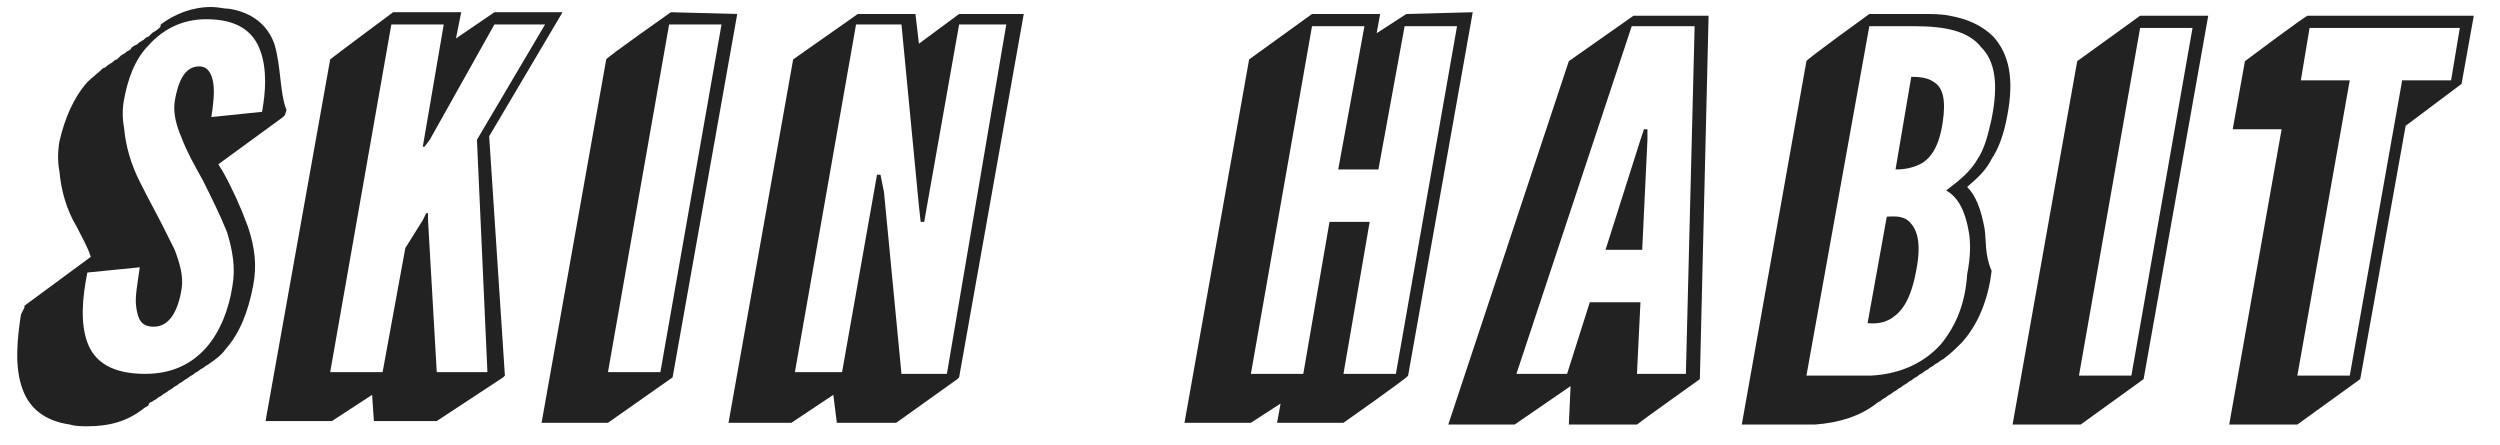
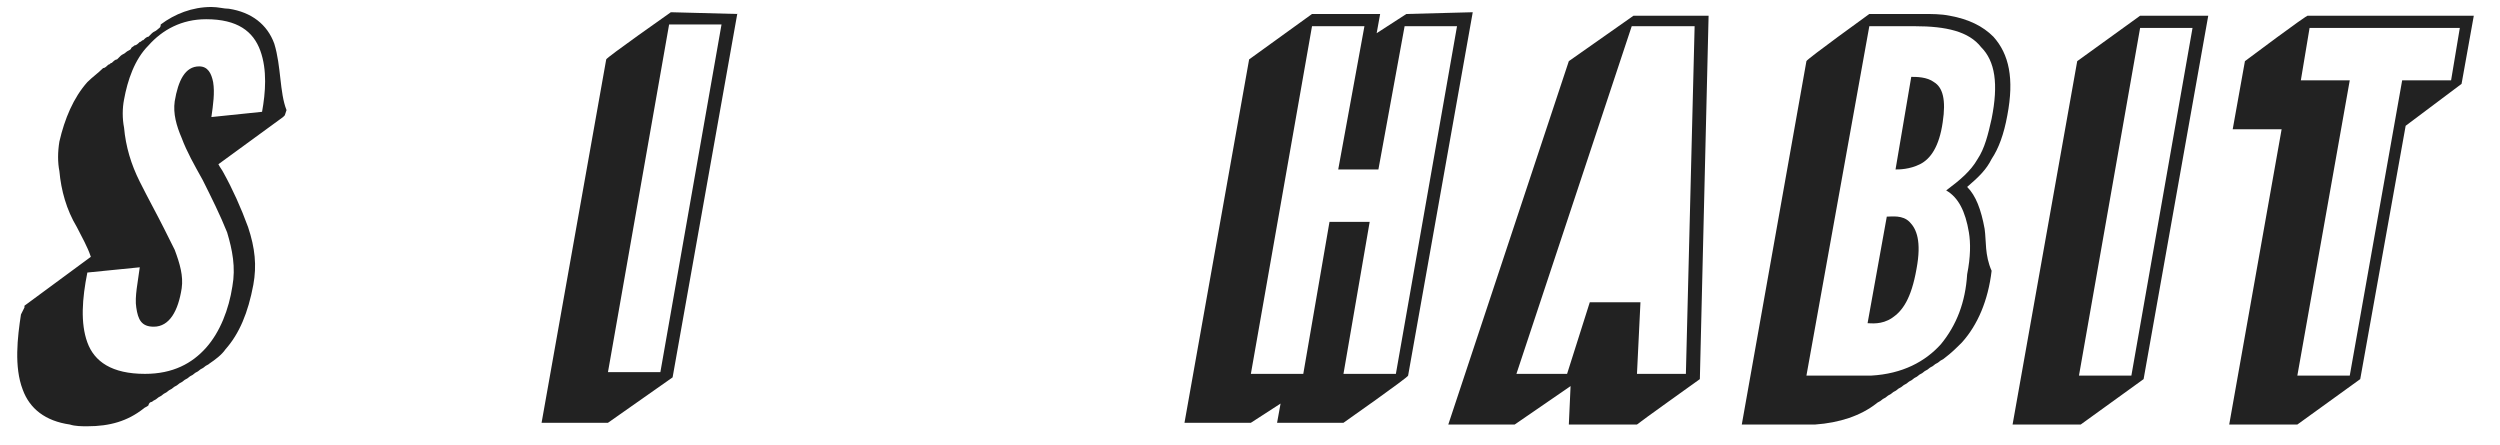
<svg xmlns="http://www.w3.org/2000/svg" id="Layer_1" x="0px" y="0px" width="143.1px" height="25.5px" viewBox="0 0 143.1 25.5" style="enable-background:new 0 0 143.1 25.5;" xml:space="preserve">
  <g id="skin_habit_00000181047288954458851450000000543567251630914182_">
    <g>
      <path style="fill:#222222;" d="M15.7,2.5c-0.4-1.1-1.3-1.8-2.6-2c-0.3,0-0.6-0.1-1-0.1c-1.1,0-2.1,0.4-2.9,1   C9.2,1.6,9.1,1.6,9,1.7C8.9,1.8,8.8,1.8,8.7,1.9C8.7,1.9,8.6,2,8.5,2.1C8.4,2.1,8.3,2.2,8.2,2.3C8.1,2.3,8.1,2.4,8,2.4   C7.9,2.5,7.8,2.6,7.7,2.6C7.6,2.7,7.5,2.7,7.5,2.8C7.4,2.9,7.3,2.9,7.2,3C7.1,3.1,7,3.1,6.9,3.2C6.9,3.2,6.8,3.3,6.7,3.4   C6.6,3.4,6.5,3.5,6.4,3.6C6.3,3.6,6.3,3.7,6.2,3.7C6.1,3.8,6,3.9,5.9,3.9C5.6,4.2,5.3,4.4,5,4.7C4.2,5.6,3.7,6.8,3.4,8.1   c-0.1,0.6-0.1,1.2,0,1.7c0.1,1.1,0.4,2.2,1,3.2c0.3,0.6,0.6,1.1,0.8,1.7l-3.8,2.8c0,0,0,0.1,0,0.1L1.2,18c-0.2,1.3-0.4,3,0.1,4.3   c0.4,1.1,1.3,1.8,2.7,2c0.3,0.1,0.7,0.1,1,0.1c1.3,0,2.3-0.3,3.2-1c0.1-0.1,0.2-0.1,0.3-0.2C8.5,23.1,8.6,23,8.7,23   c0.1-0.1,0.2-0.1,0.3-0.2c0.1-0.1,0.2-0.1,0.3-0.2c0.1-0.1,0.2-0.1,0.3-0.2c0.1-0.1,0.2-0.1,0.3-0.2c0.1-0.1,0.2-0.1,0.3-0.2   c0.1-0.1,0.2-0.1,0.3-0.2c0.1-0.1,0.2-0.1,0.3-0.2c0.1-0.1,0.2-0.1,0.3-0.2c0.1-0.1,0.2-0.1,0.3-0.2c0.1-0.1,0.2-0.1,0.3-0.2   c0.1-0.1,0.2-0.1,0.3-0.2c0.3-0.2,0.7-0.5,0.9-0.8c0.8-0.9,1.3-2.1,1.6-3.7c0.2-1.1,0.1-2.1-0.3-3.3c-0.4-1.1-0.9-2.2-1.4-3.1   c-0.1-0.2-0.2-0.3-0.3-0.5l3.7-2.7c0,0,0.1-0.1,0.1-0.1l0.1-0.3C16,5.3,16.1,3.8,15.7,2.5z M5.3,15C5.3,15,5.3,15,5.3,15L5.3,15   L5.3,15z M12.1,6.7c0.1-0.7,0.2-1.4,0.1-2c-0.1-0.5-0.3-0.9-0.8-0.9c-0.8,0-1.2,0.8-1.4,2c-0.1,0.7,0.1,1.4,0.4,2.1   c0.3,0.8,0.7,1.5,1.2,2.4c0.5,1,1,2,1.4,3c0.3,1,0.5,2,0.3,3.1c-0.2,1.3-0.7,2.6-1.5,3.5c-0.8,0.9-1.9,1.5-3.5,1.5   c-1.9,0-2.9-0.7-3.3-1.8c-0.4-1.1-0.3-2.5,0-4l3-0.3c-0.1,0.8-0.3,1.7-0.2,2.3c0.1,0.7,0.3,1.1,1,1.1c0.9,0,1.4-0.9,1.6-2.2   c0.1-0.7-0.1-1.4-0.4-2.2c-0.2-0.4-0.4-0.8-0.6-1.2c-0.4-0.8-0.9-1.7-1.4-2.7c-0.5-1-0.8-2-0.9-3.1c-0.1-0.5-0.1-1.1,0-1.6   c0.2-1.1,0.6-2.3,1.4-3.1c0.8-0.9,1.9-1.5,3.3-1.5c1.8,0,2.7,0.7,3.1,1.8c0.4,1.1,0.3,2.4,0.1,3.5L12.1,6.7z" />
-       <path style="fill:#222222;" d="M32.2,0.7l-3.9,0c0,0-2.2,1.5-2.2,1.5l0.3-1.5l-3.9,0c0,0-3.5,2.6-3.6,2.7c0,0,0,0,0,0l-3.7,20.7   c0,0,3.8,0,3.8,0c0,0,2.3-1.5,2.3-1.5l0.1,1.5l3.6,0c0,0,3.8-2.5,3.8-2.5c0,0,0.1-0.1,0.1-0.1L28,7.8L32.2,0.7z M27.9,21.3l-2.9,0   l-0.5-8.7l0-0.4l-0.1,0l-0.2,0.4l-1,1.6l-1.3,7.1l-3,0l3.5-19.9l3,0l-1.2,7l0.1,0L24.6,8l3.7-6.6l2.9,0l-3.9,6.6L27.9,21.3z" />
      <path style="fill:#222222;" d="M38.4,0.7c0,0-3.7,2.6-3.7,2.7L31,24.2l3.8,0c0,0,3.7-2.6,3.7-2.6l3.7-20.8L38.4,0.7z M37.8,21.3   l-3,0l3.5-19.9l3,0L37.8,21.3z" />
-       <path style="fill:#222222;" d="M55,0.8c0,0-0.1,0-0.1,0l-2.3,1.7l-0.2-1.7l-3.3,0c0,0-3.7,2.6-3.7,2.6l-3.7,20.8l3.6,0   c0,0,2.4-1.6,2.4-1.6l0.2,1.6l3.4,0l3.5-2.5c0,0,0.1-0.1,0.1-0.1l3.7-20.8L55,0.8z M54.2,21.4l-2.6,0l-1-10.4L50.4,10l-0.2,0   l-2,11.3l-2.7,0l3.5-19.9l2.6,0l1,10.4l0.1,0.9l0.2,0l2-11.3l2.7,0L54.2,21.4z" />
      <g>
        <path style="fill:#222222;" d="M97.3,21.7C97.3,21.7,97.3,21.6,97.3,21.7l0.5-20.8l-4.3,0c0,0-3.7,2.6-3.7,2.6l0,0l-6.9,20.8    l3.8,0c0,0,0,0,0,0c0,0,3.2-2.2,3.2-2.2l-0.1,2.2l3.8,0c0,0,0.1,0,0.1,0C93.8,24.2,97.3,21.7,97.3,21.7L97.3,21.7L97.3,21.7z     M93.7,21.4l0.2-4.1l-2.9,0l-1.3,4.1l-2.9,0l6.6-19.9l3.6,0l-0.5,19.9L93.7,21.4z" />
-         <polygon style="fill:#222222;" points="94.3,7.4 94.1,7.4 93.9,8 91.9,14.3 94,14.3 94.3,8    " />
      </g>
      <g>
        <path style="fill:#222222;" d="M110.7,4.7c-0.4-0.3-1-0.3-1.3-0.3l-0.9,5.3c0.2,0,0.8,0,1.4-0.3c0.6-0.3,1.1-1,1.3-2.4    C111.4,5.7,111.2,5,110.7,4.7z" />
        <path style="fill:#222222;" d="M109.3,12.7c-0.4-0.4-1-0.3-1.3-0.3l-1.1,6.1c0.2,0,0.8,0.1,1.4-0.3c0.6-0.4,1.1-1.1,1.4-2.8    C110,13.8,109.7,13.1,109.3,12.7z" />
        <path style="fill:#222222;" d="M113.6,13.1c-0.2-1.1-0.5-1.9-1-2.4c0.7-0.6,1.1-1,1.4-1.6c0.4-0.6,0.7-1.4,0.9-2.5    c0.4-2.1,0.1-3.5-0.8-4.5c-0.6-0.6-1.4-1-2.5-1.2c-0.5-0.1-1-0.1-1.6-0.1l-3,0l0,0c0,0-3.6,2.6-3.6,2.7l-3.7,20.8l4.2,0    c1.4-0.1,2.6-0.5,3.5-1.2c0.1-0.1,0.2-0.1,0.3-0.2c0.1-0.1,0.2-0.1,0.3-0.2c0.1-0.1,0.2-0.1,0.3-0.2c0.1-0.1,0.2-0.1,0.3-0.2    c0.1-0.1,0.2-0.1,0.3-0.2c0.1-0.1,0.2-0.1,0.3-0.2c0.1-0.1,0.2-0.1,0.3-0.2c0.1-0.1,0.2-0.1,0.3-0.2c0.1-0.1,0.2-0.1,0.3-0.2    c0.1-0.1,0.2-0.1,0.3-0.2c0.1-0.1,0.2-0.1,0.3-0.2c0.1-0.1,0.2-0.1,0.3-0.2c0.1-0.1,0.2-0.1,0.3-0.2c0.4-0.3,0.7-0.6,1-0.9    c0.9-1,1.5-2.4,1.7-4.1C113.6,14.6,113.7,13.8,113.6,13.1z M111.1,19.7c-0.9,1-2.2,1.7-4,1.8l-3.7,0L107,1.5l2.6,0    c1.8,0,3.1,0.3,3.8,1.2c0.8,0.8,1,2.1,0.6,4.1c-0.2,0.9-0.4,1.7-0.8,2.3c-0.4,0.7-1,1.2-1.8,1.8c0.7,0.4,1.1,1.2,1.3,2.4    c0.1,0.6,0.1,1.4-0.1,2.4C112.5,17.3,112,18.6,111.1,19.7z" />
      </g>
      <path style="fill:#222222;" d="M122.5,0.9c0,0-3.6,2.6-3.6,2.6l-3.7,20.8l3.9,0c0,0,3.6-2.6,3.6-2.6l3.7-20.8L122.5,0.9z    M122,21.5l-3,0l3.5-19.9l3,0L122,21.5z" />
      <path style="fill:#222222;" d="M132.1,0.9c0-0.1-3.6,2.6-3.6,2.6l0,0l-0.7,3.9l2.8,0l-3,16.9c0,0,3.8,0,3.9,0c0,0,3.6-2.6,3.6-2.6   l2.6-14.5c0,0,0,0,0,0l3.2-2.4l0.7-3.9L132.1,0.9z M140.3,4.6l-2.8,0l-3,16.9l-3,0l3-16.9l-2.8,0l0.5-3l8.6,0L140.3,4.6z" />
      <path style="fill:#222222;" d="M80.5,0.8c0,0-1.7,1.1-1.7,1.1L79,0.8l-3.9,0l0,0c0,0-3.6,2.6-3.6,2.6l-3.7,20.8l3.8,0c0,0,0,0,0,0   c0,0,1.7-1.1,1.7-1.1l-0.2,1.1l3.8,0c0,0,3.7-2.6,3.7-2.7l3.7-20.8L80.5,0.8z M79.9,21.4l-3,0l1.5-8.7l-2.3,0l-1.5,8.7l-3,0   l3.5-19.9l3,0l-1.5,8.2l2.3,0l1.5-8.2l3,0L79.9,21.4z" />
    </g>
  </g>
</svg>